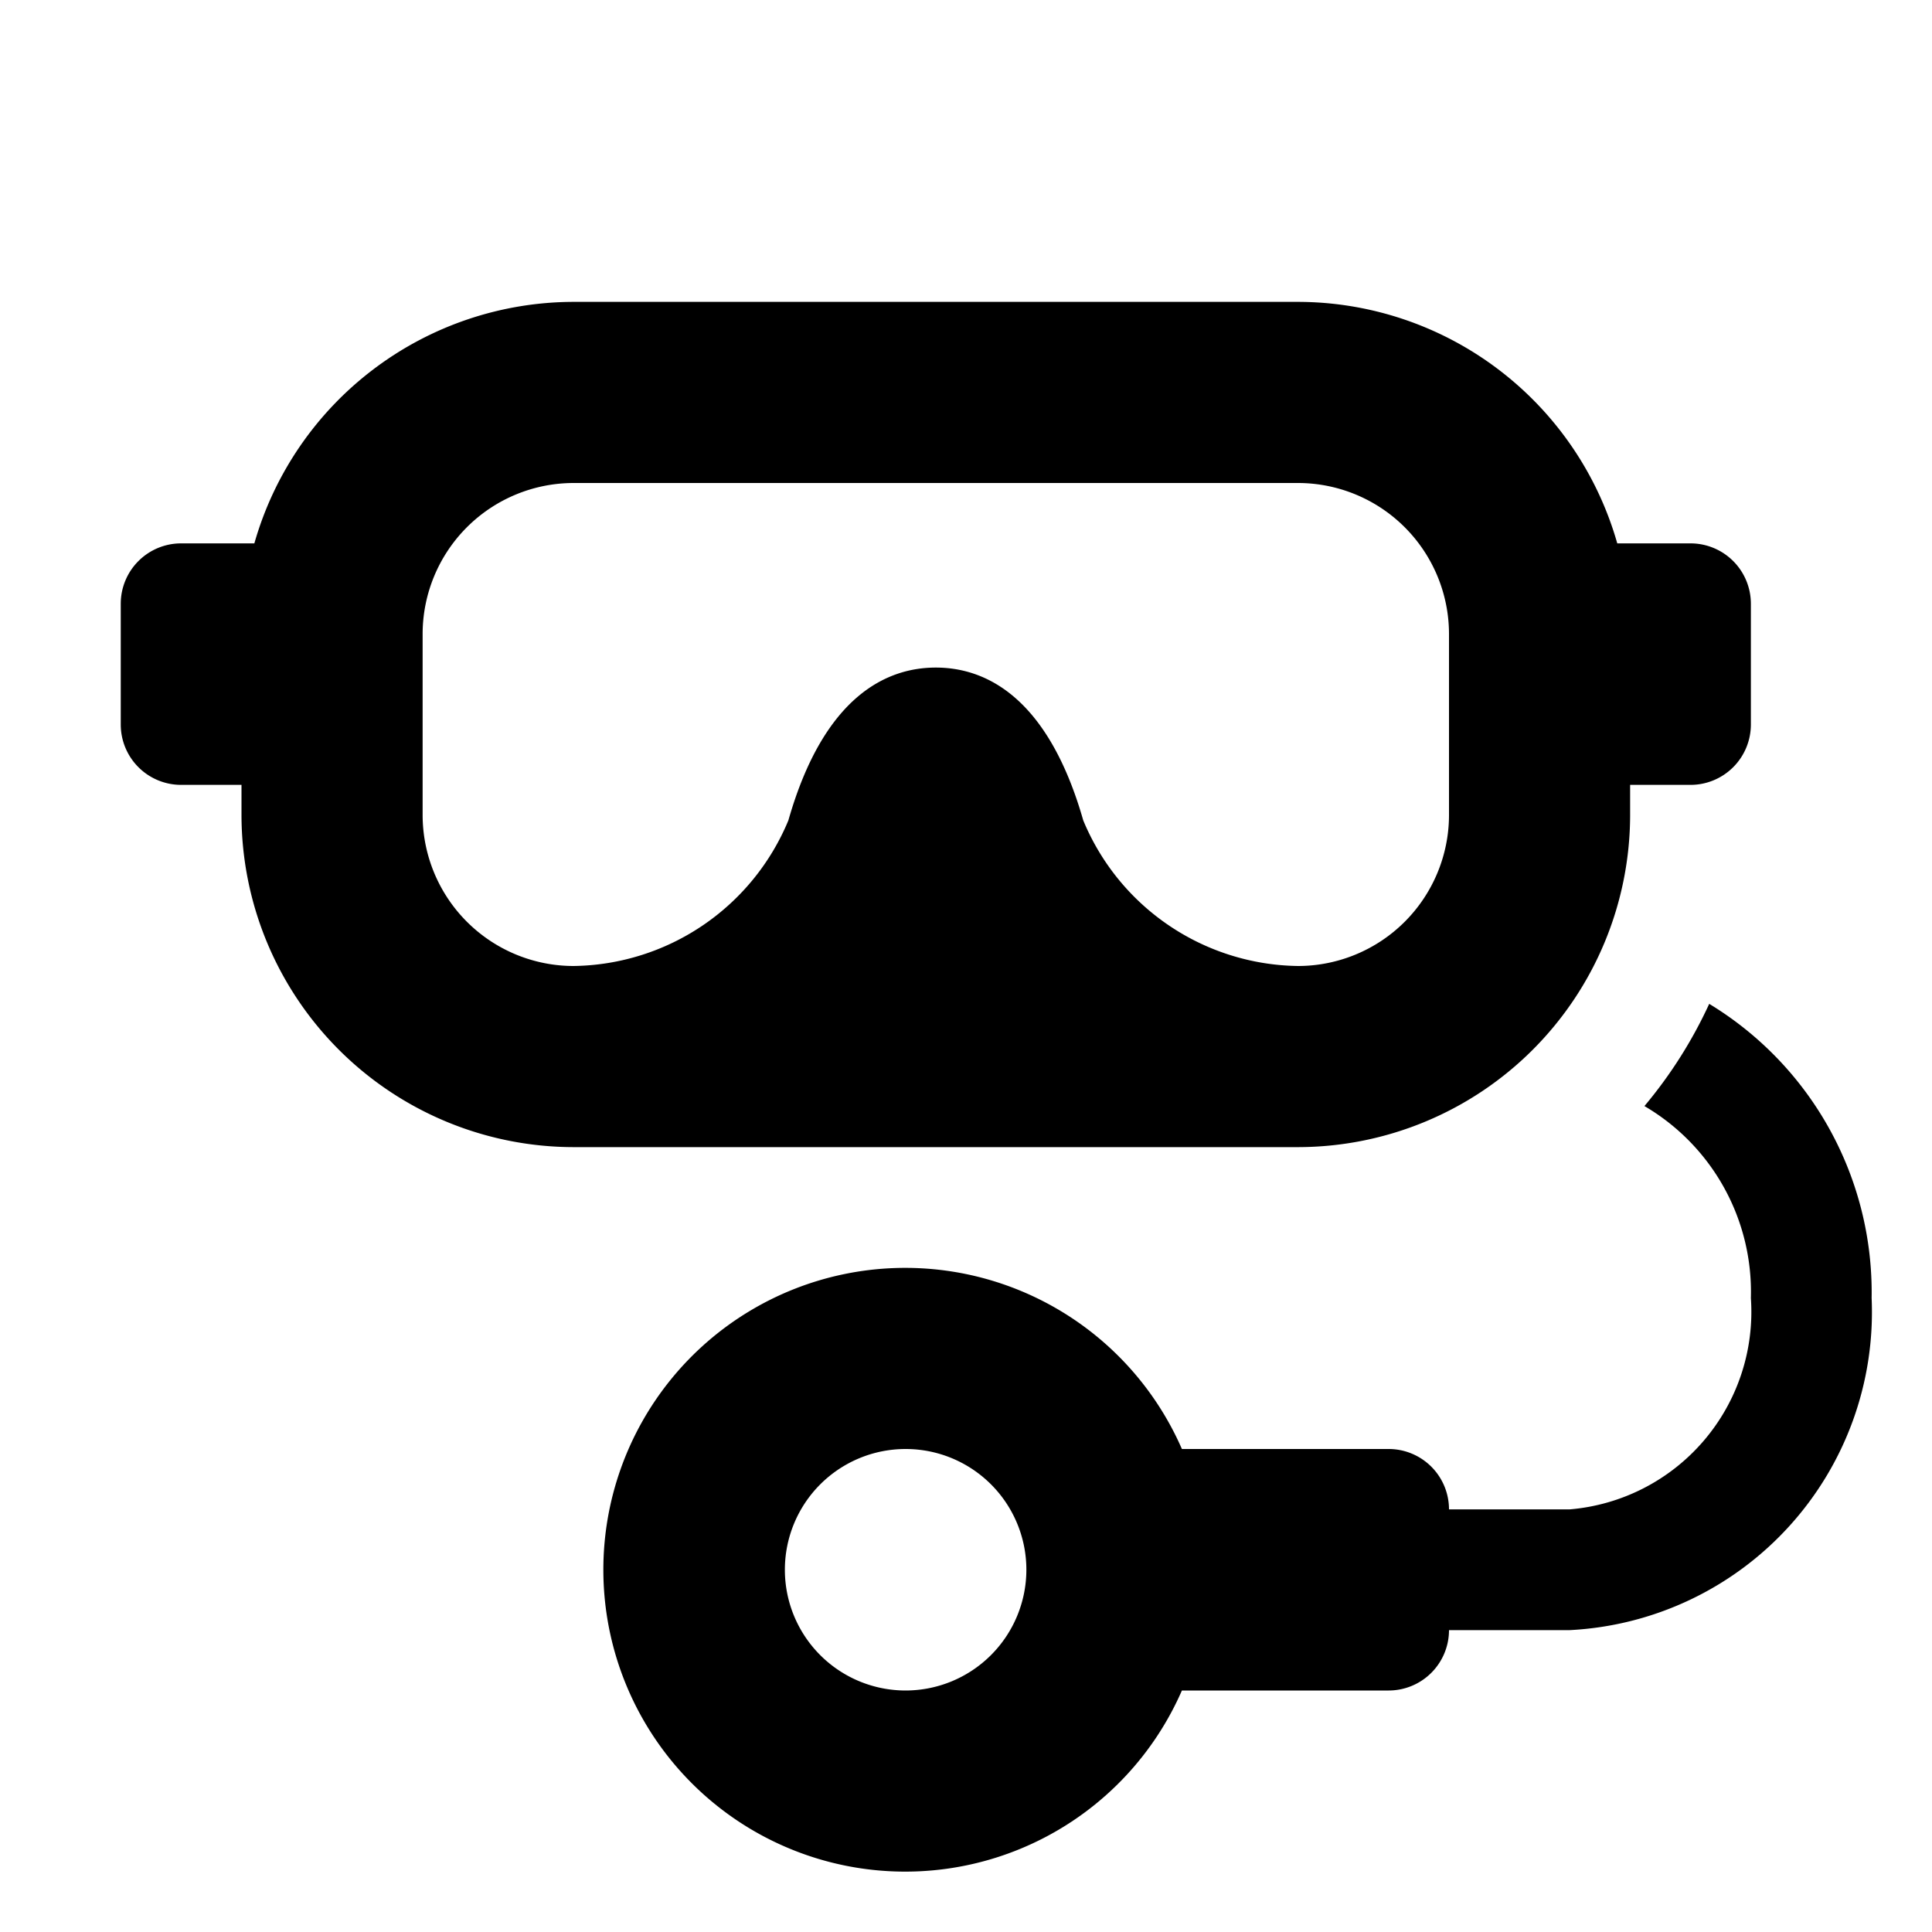
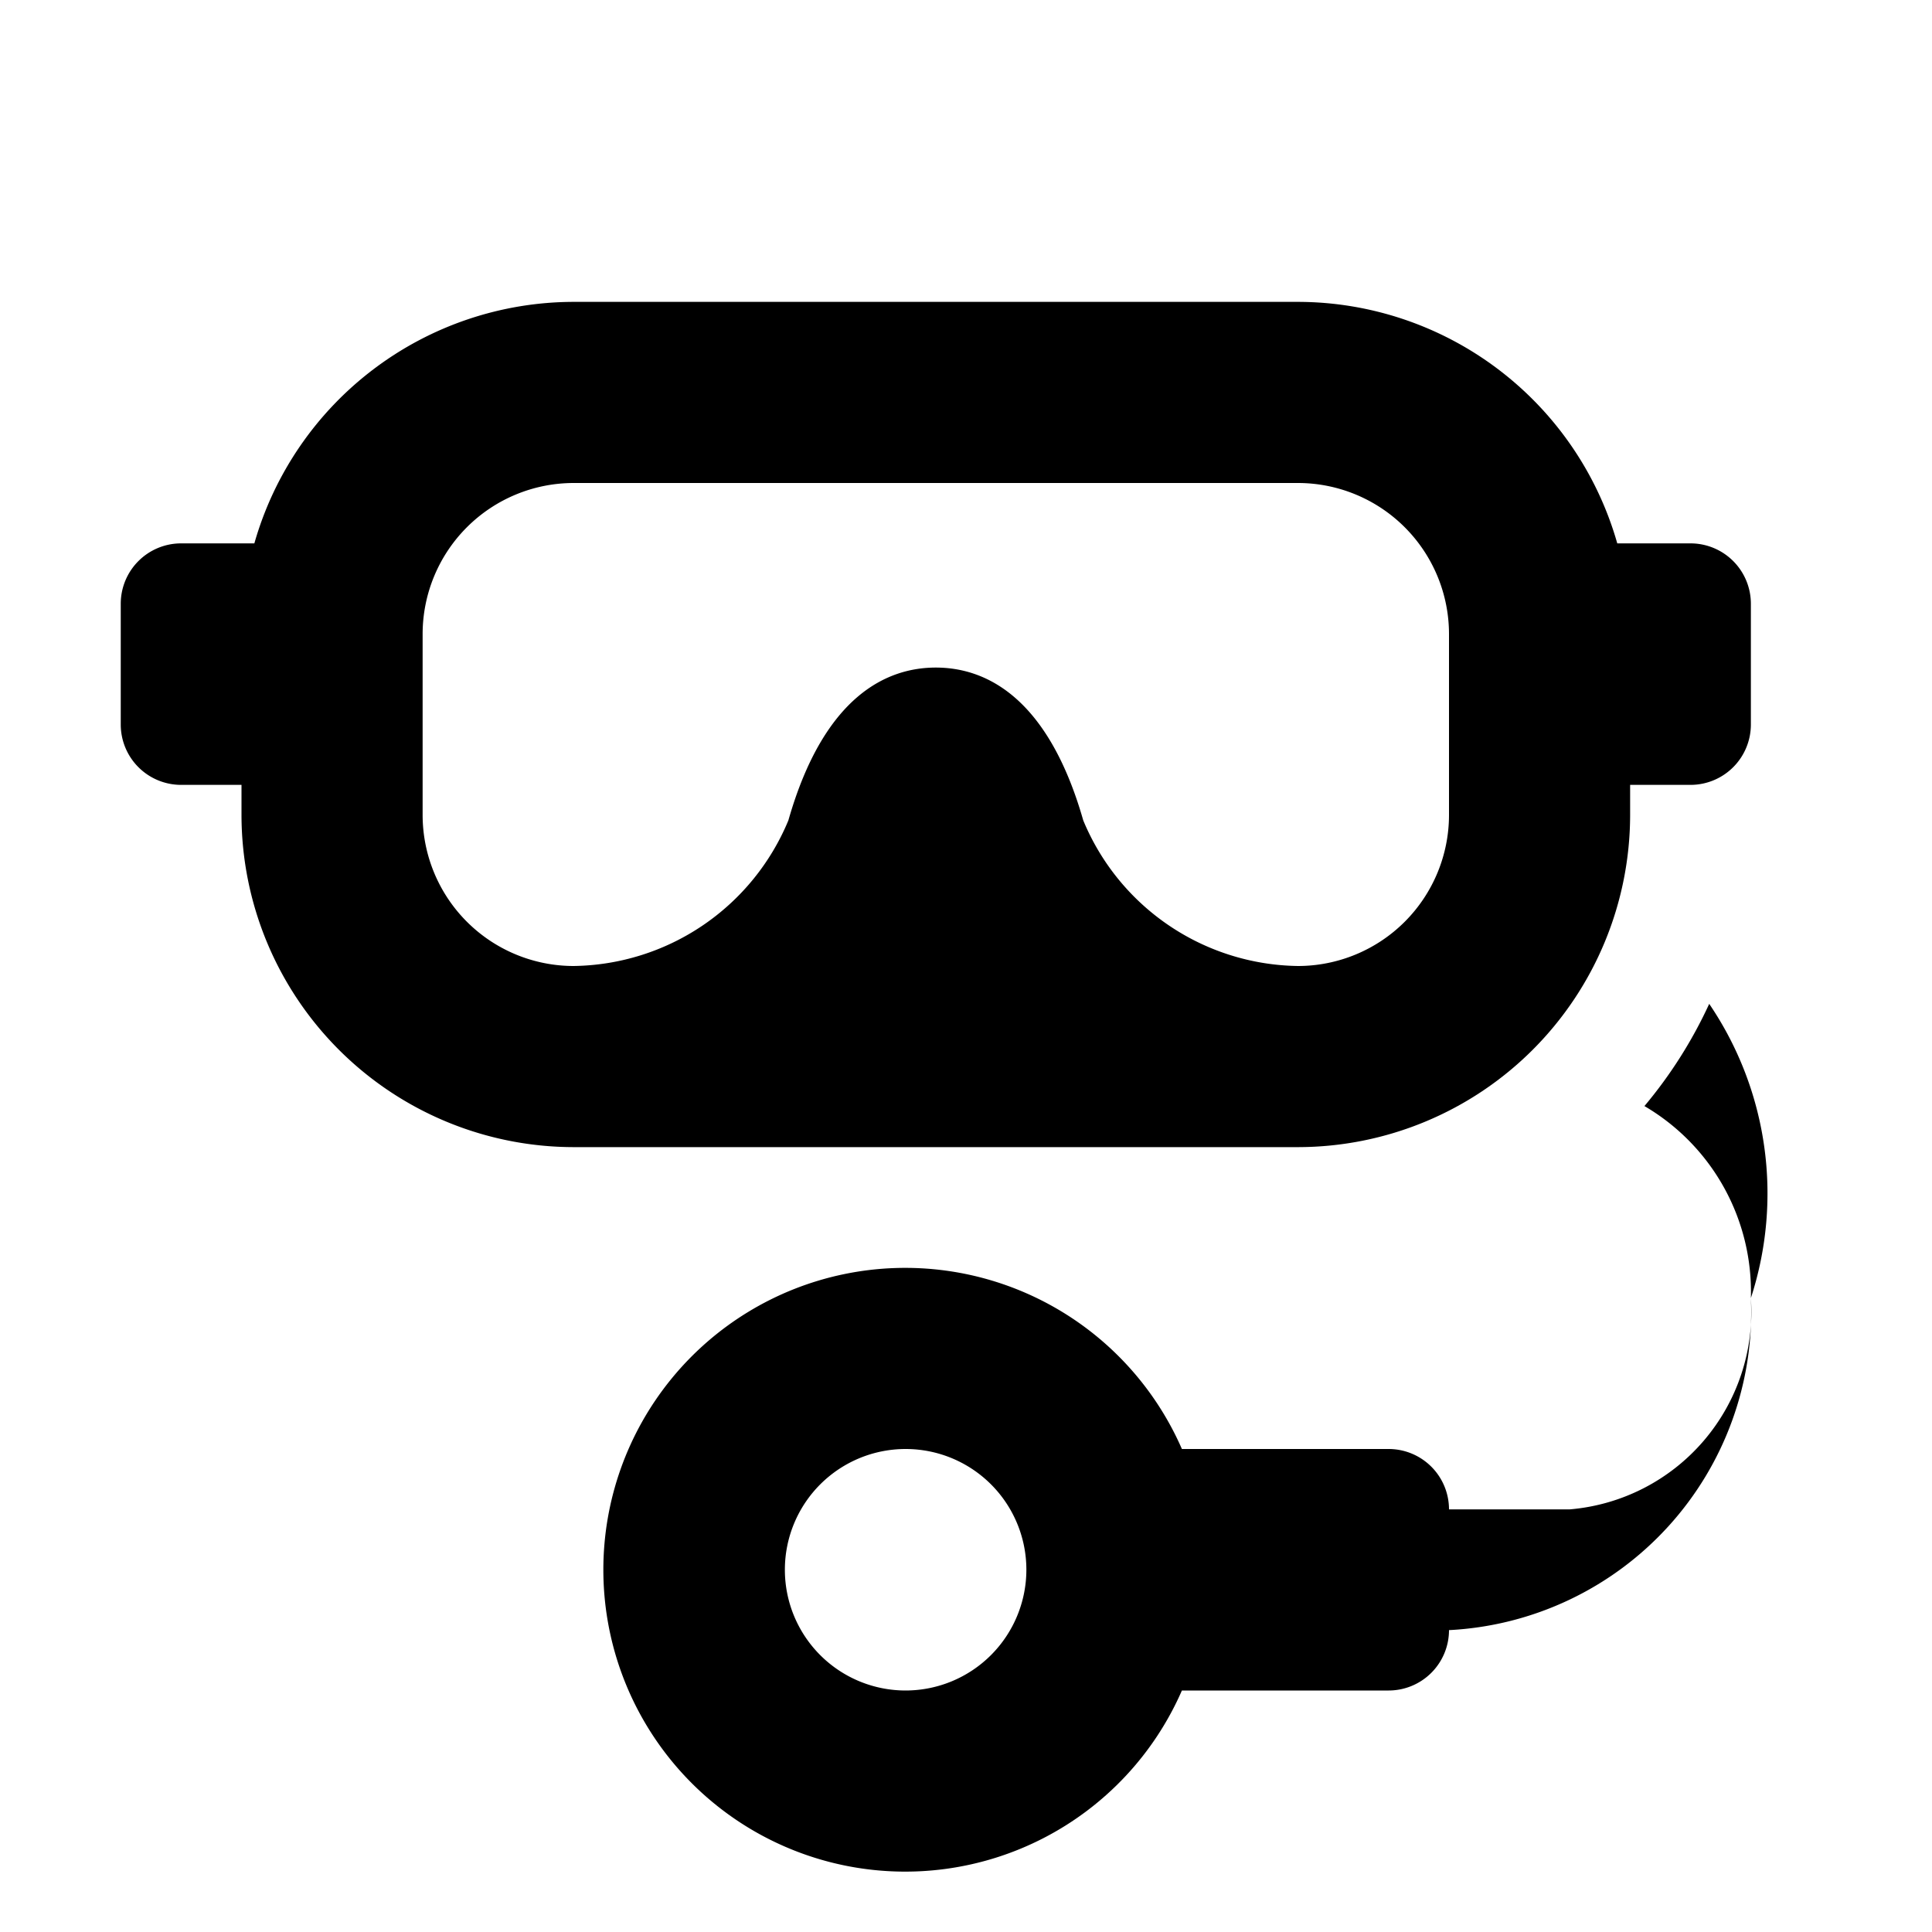
<svg xmlns="http://www.w3.org/2000/svg" id="glyphicons-basic" viewBox="0 0 32 32">
-   <path id="diving-scuba" d="M28.31,16.627a7.516,7.516,0,0,1-1.073,1.693A3.566,3.566,0,0,1,29,21.5,3.283,3.283,0,0,1,26,25H24a1,1,0,0,0-1-1H19.576a5,5,0,1,0,0,4H23a1,1,0,0,0,1-1h2a5.274,5.274,0,0,0,5-5.5A5.591,5.591,0,0,0,28.31,16.627ZM15,28a2,2,0,1,1,2-2A2.002,2.002,0,0,1,15,28Zm6.5-9A5.507,5.507,0,0,0,27,13.5V13h1a1,1,0,0,0,1-1V10a1,1,0,0,0-1-1H26.787A5.506,5.506,0,0,0,21.5,5H9.5A5.506,5.506,0,0,0,4.213,9H3a1,1,0,0,0-1,1v2a1,1,0,0,0,1,1H4v.5A5.507,5.507,0,0,0,9.5,19Zm-12-3A2.503,2.503,0,0,1,7,13.5v-3A2.503,2.503,0,0,1,9.5,8h12A2.503,2.503,0,0,1,24,10.5v3A2.503,2.503,0,0,1,21.5,16a3.907,3.907,0,0,1-3.558-2.412c-.598-2.092-1.658-2.531-2.442-2.531s-1.845.439-2.442,2.531A3.907,3.907,0,0,1,9.5,16Z" />
+   <path id="diving-scuba" d="M28.31,16.627a7.516,7.516,0,0,1-1.073,1.693A3.566,3.566,0,0,1,29,21.5,3.283,3.283,0,0,1,26,25H24a1,1,0,0,0-1-1H19.576a5,5,0,1,0,0,4H23a1,1,0,0,0,1-1a5.274,5.274,0,0,0,5-5.5A5.591,5.591,0,0,0,28.31,16.627ZM15,28a2,2,0,1,1,2-2A2.002,2.002,0,0,1,15,28Zm6.5-9A5.507,5.507,0,0,0,27,13.5V13h1a1,1,0,0,0,1-1V10a1,1,0,0,0-1-1H26.787A5.506,5.506,0,0,0,21.5,5H9.5A5.506,5.506,0,0,0,4.213,9H3a1,1,0,0,0-1,1v2a1,1,0,0,0,1,1H4v.5A5.507,5.507,0,0,0,9.5,19Zm-12-3A2.503,2.503,0,0,1,7,13.5v-3A2.503,2.503,0,0,1,9.5,8h12A2.503,2.503,0,0,1,24,10.5v3A2.503,2.503,0,0,1,21.5,16a3.907,3.907,0,0,1-3.558-2.412c-.598-2.092-1.658-2.531-2.442-2.531s-1.845.439-2.442,2.531A3.907,3.907,0,0,1,9.5,16Z" />
</svg>